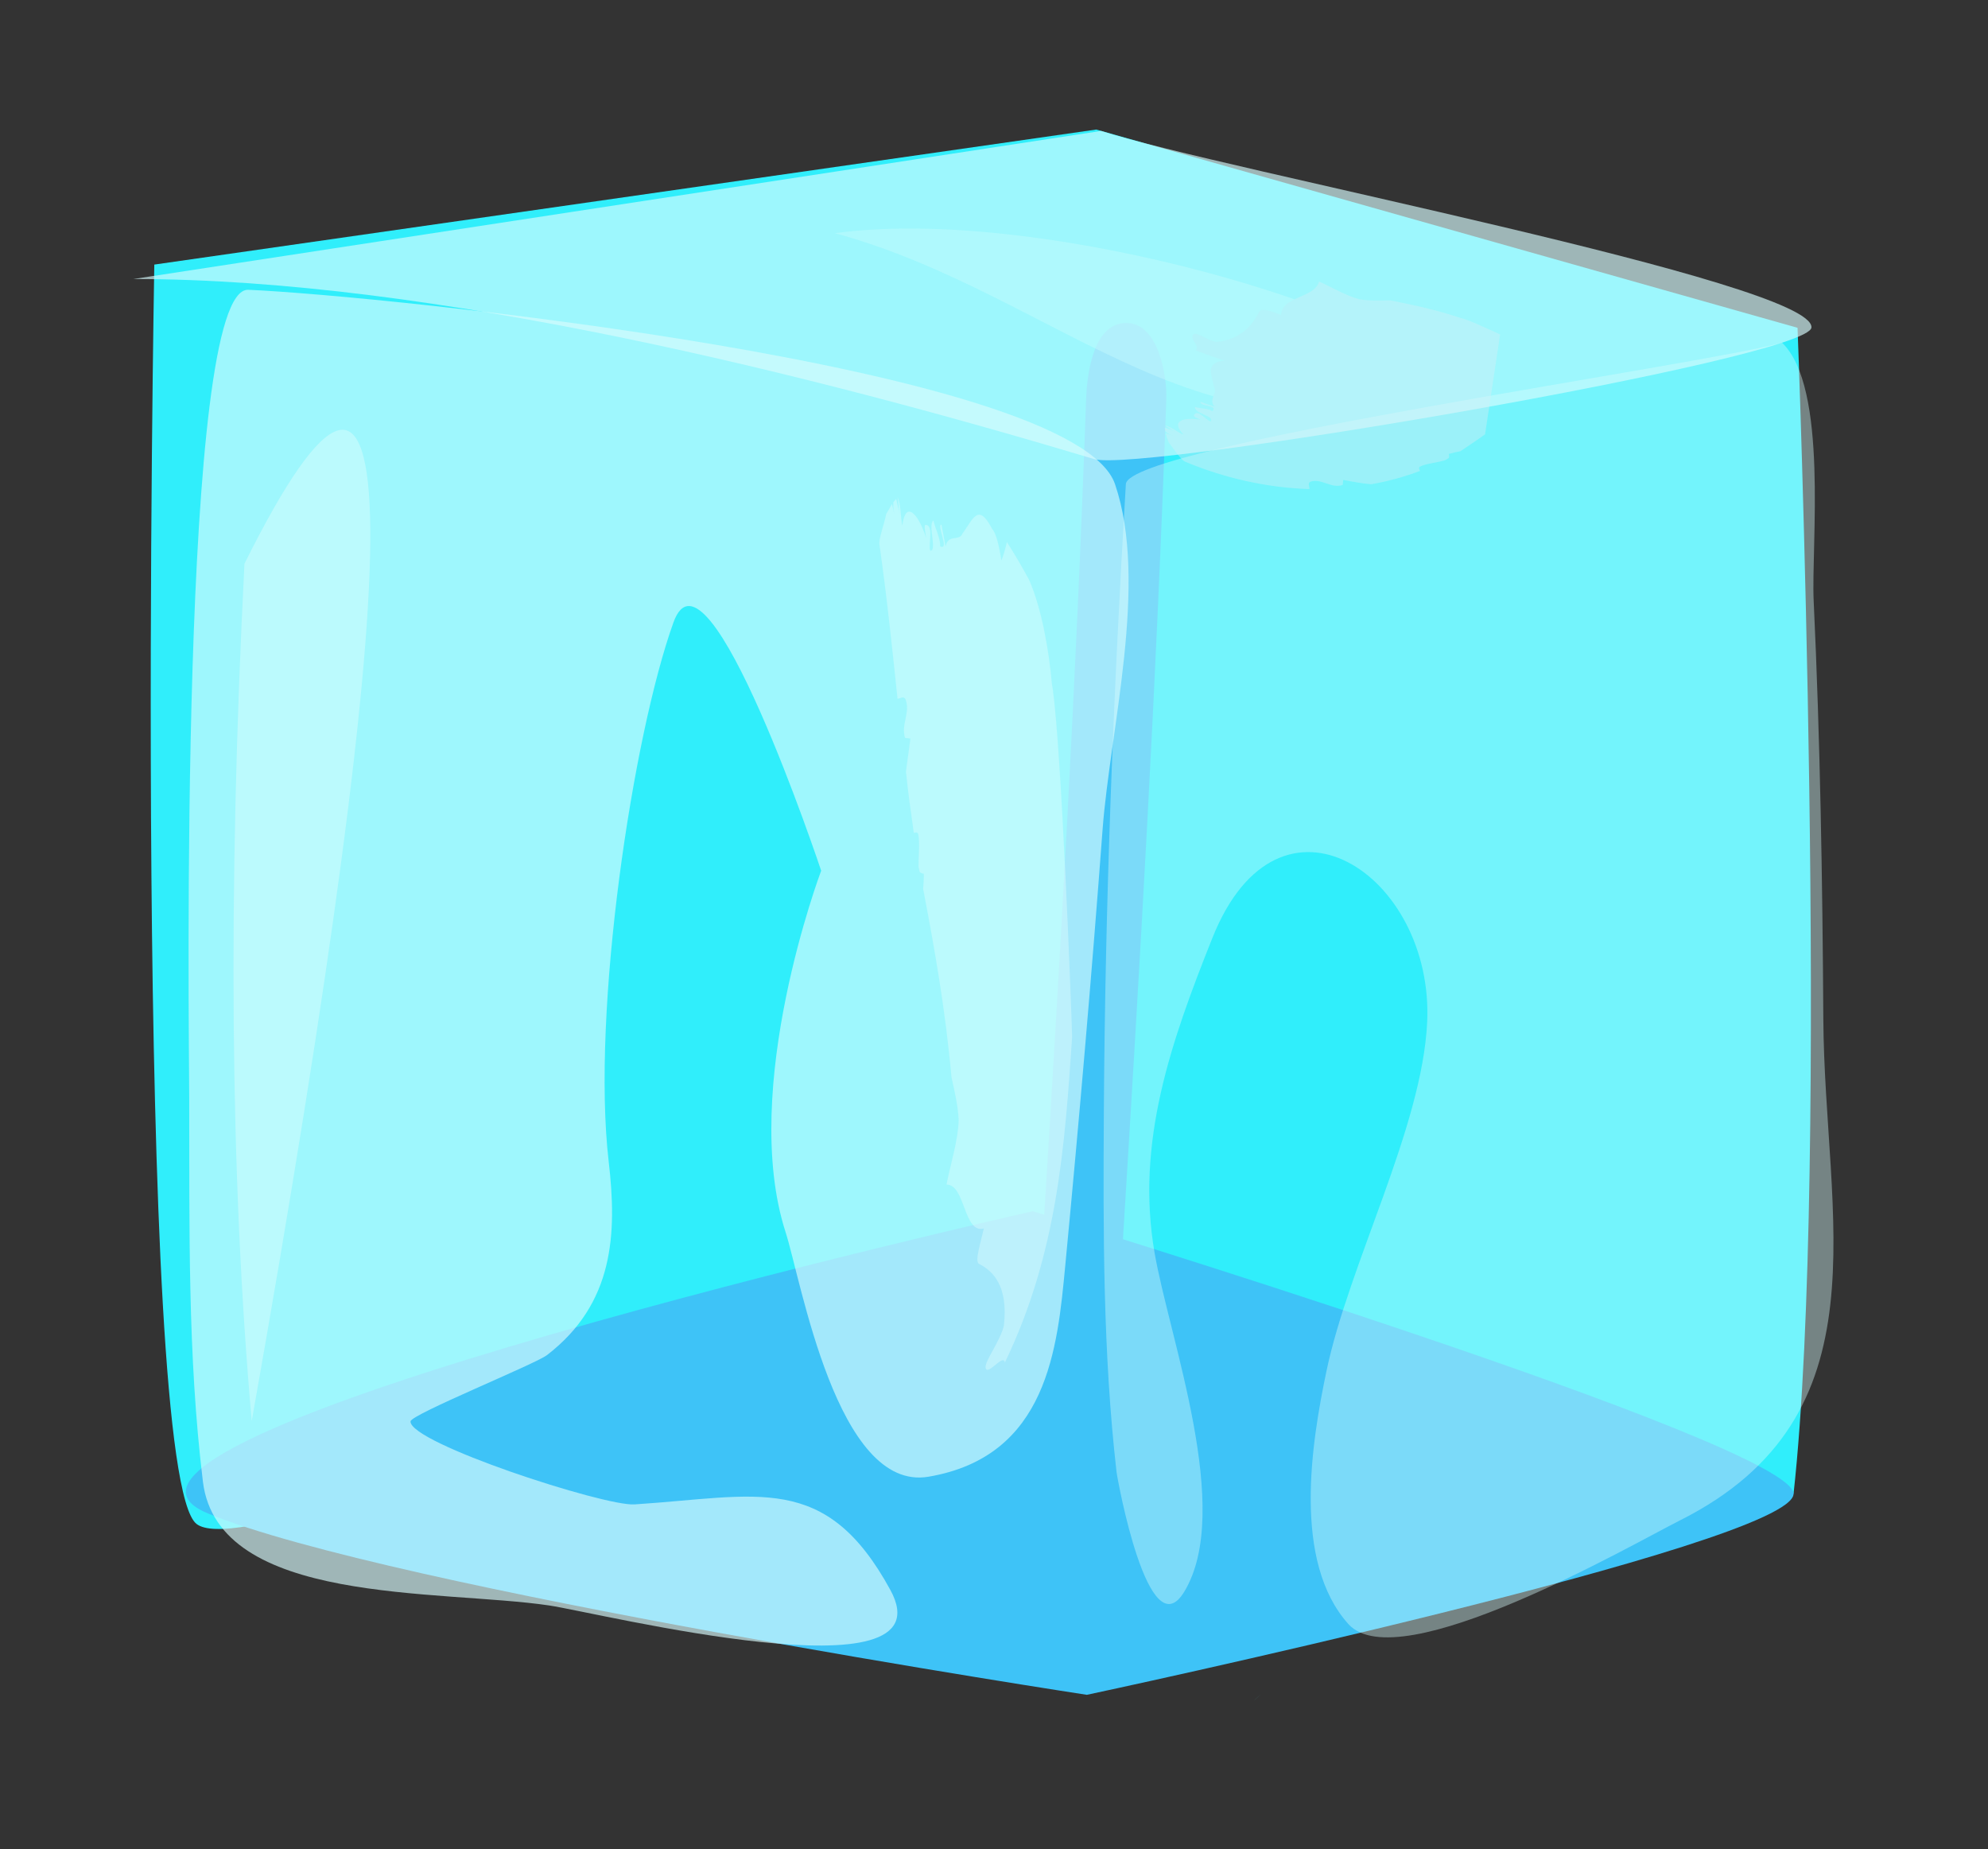
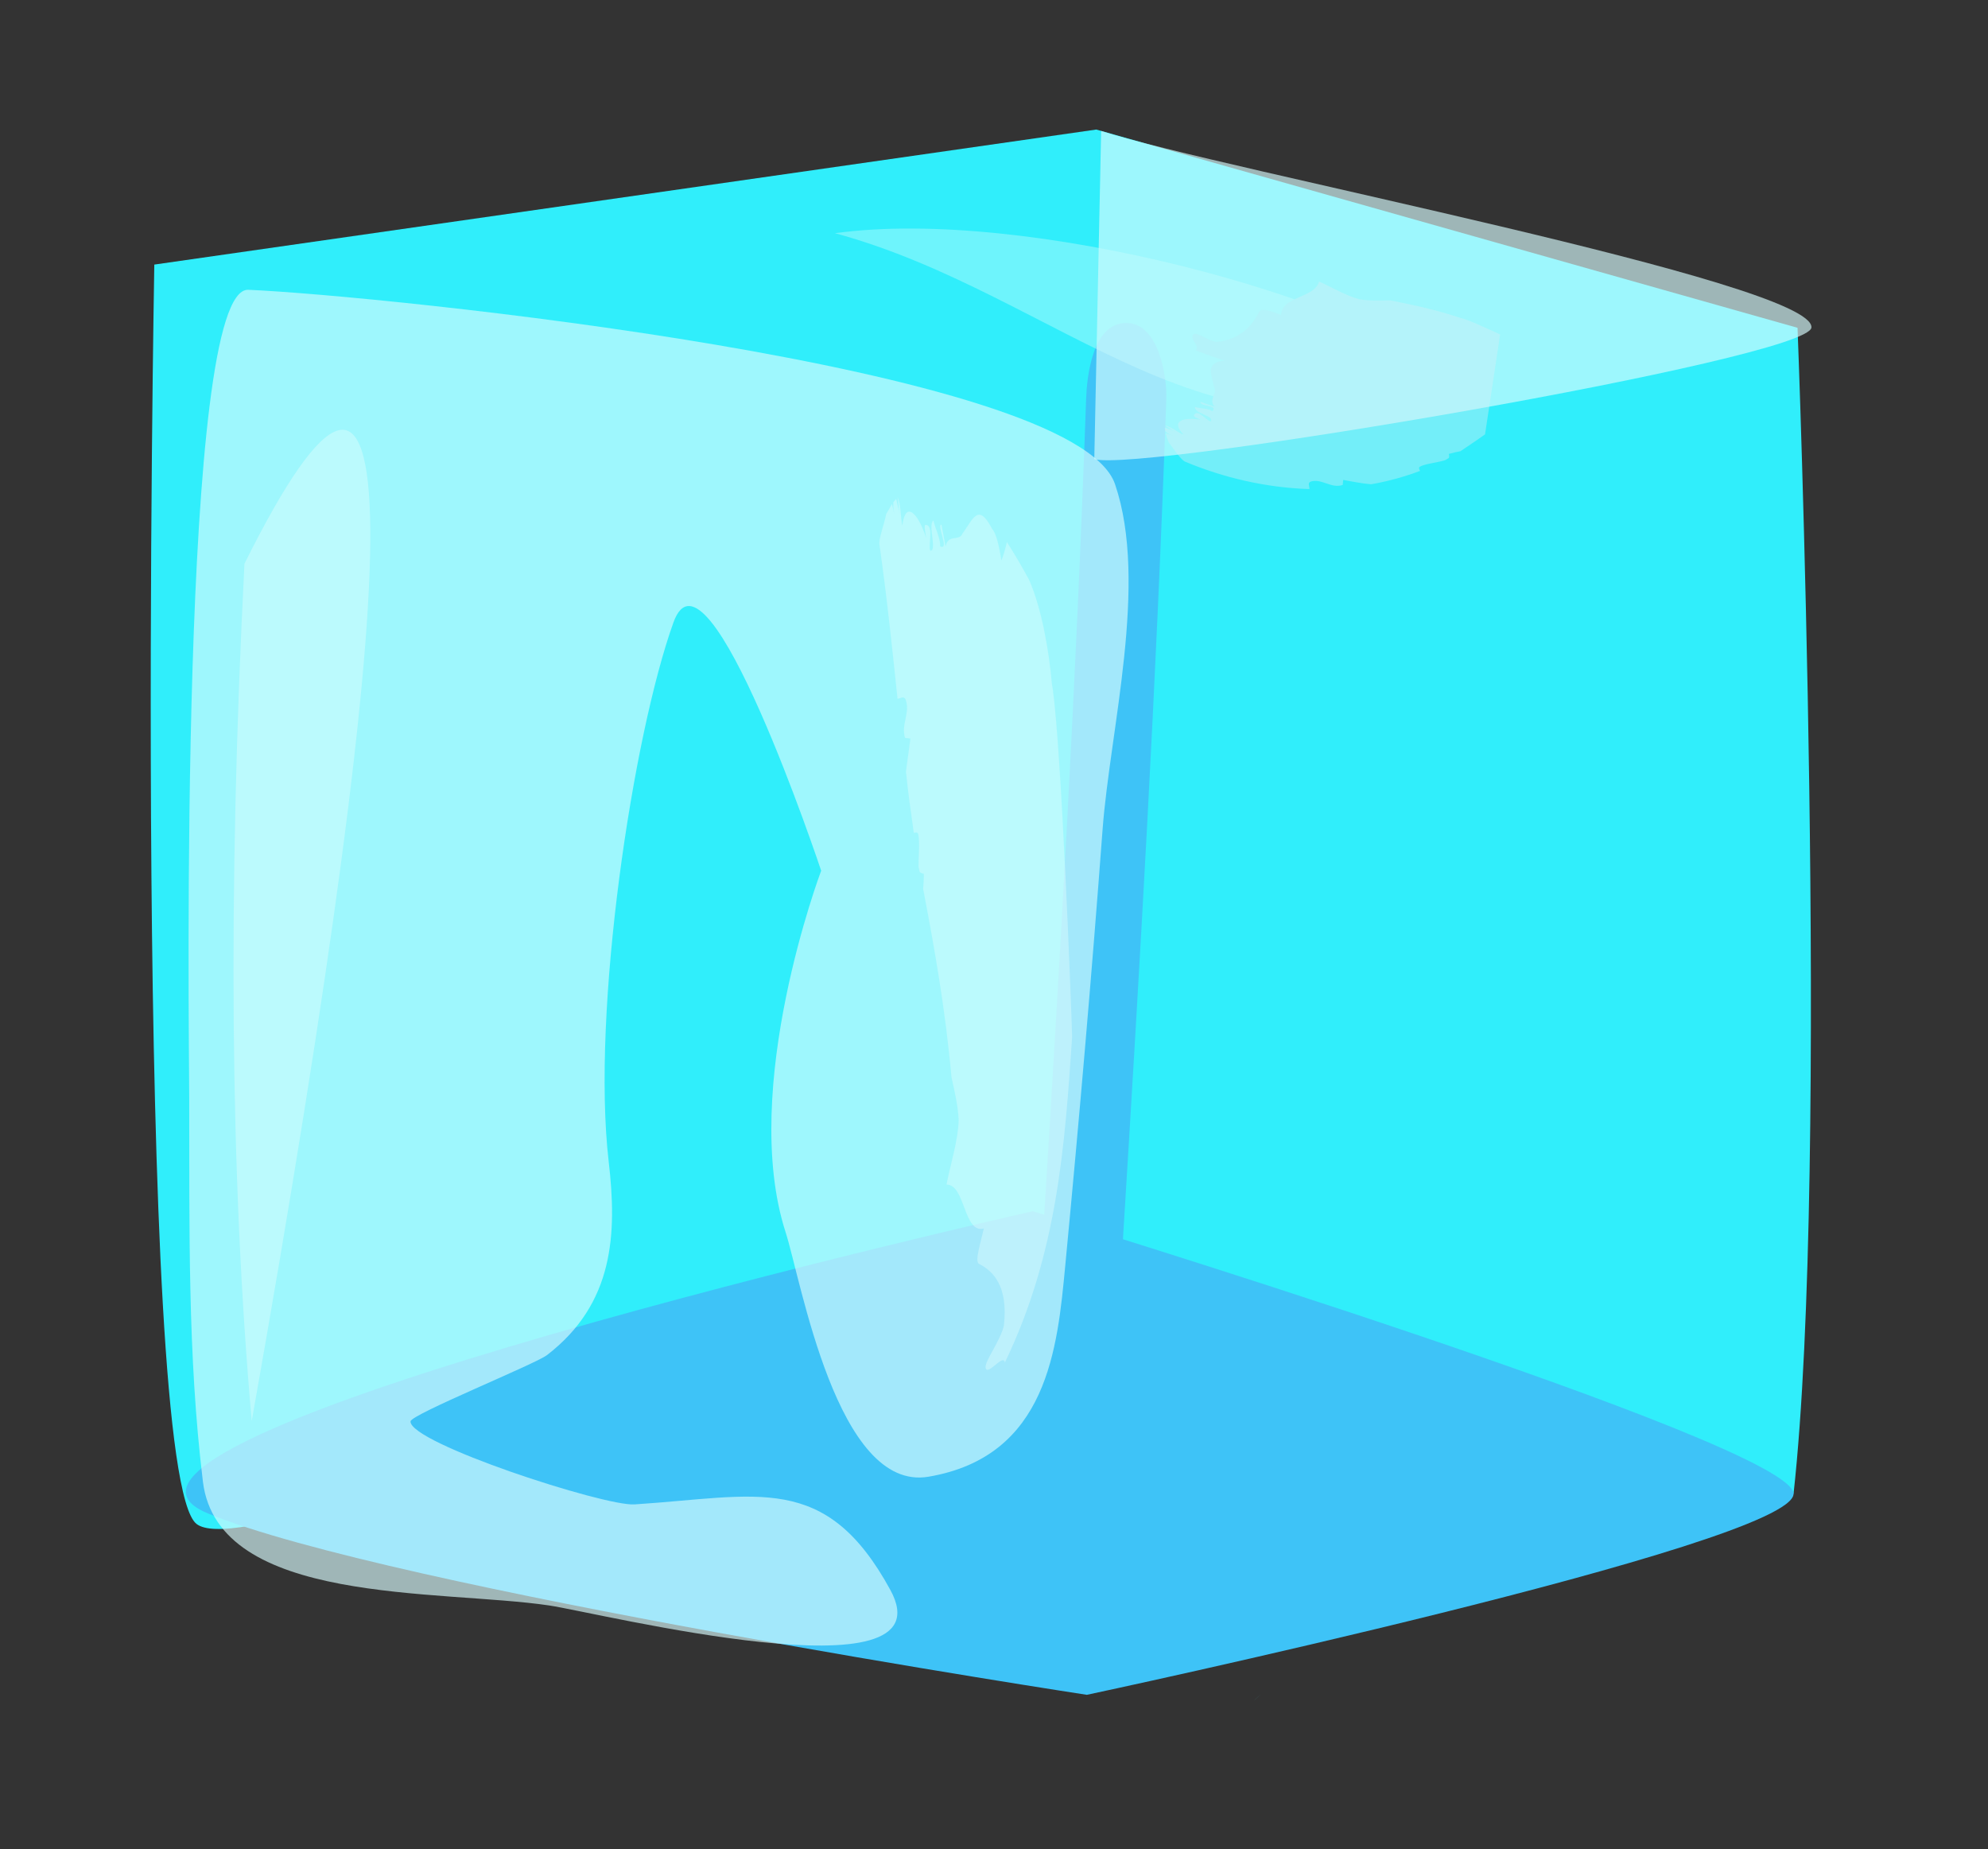
<svg xmlns="http://www.w3.org/2000/svg" xmlns:ns1="http://sodipodi.sourceforge.net/DTD/sodipodi-0.dtd" xmlns:ns2="http://www.inkscape.org/namespaces/inkscape" version="1.1" width="223.172" height="207.594" viewBox="0 0 223.172 207.594" overflow="visible" enable-background="new 0 0 223.172 207.594" xml:space="preserve" id="svg56" ns1:docname="cc.svg" ns2:version="1.0.1 (3bc2e813f5, 2020-09-07, custom)">
  <rect x="0" y="0" width="223.172" height="207.594" fill="#333333" stroke="none" />
  <defs id="defs60" />
  <ns1:namedview pagecolor="#ffffff" bordercolor="#666666" borderopacity="1" objecttolerance="10" gridtolerance="10" guidetolerance="10" ns2:pageopacity="0" ns2:pageshadow="2" ns2:window-width="1920" ns2:window-height="1060" id="namedview58" showgrid="false" ns2:zoom="4.2534899" ns2:cx="111.58618" ns2:cy="101.79589" ns2:window-x="0" ns2:window-y="20" ns2:window-maximized="0" ns2:current-layer="svg56" />
  <g id="Layer_1" transform="matrix(0.9,0,0,0.85,14.967,14.541)">
    <path fill="#30eefb" d="m 120.114,0 87.468,26.181 c 0,0 4.063,110.195 -0.497,153.982 -35.536,-10.849 -97.054,-35.83 -97.054,-35.83 0,0 -94.213,46.63 -102.168,39.791 C -0.093,177.286 2.617,17.833 2.617,17.833 Z" id="path2" />
    <path fill="#65f3fa" d="m 205.838,178.847 c 0,-0.018 -0.005,-0.015 0,0" id="path6" />
    <line fill="none" stroke="#65f3fa" x1="140.166" y1="207.091" x2="140.169" y2="207.094" id="line8" />
    <g id="g16">
      <g id="g14">
        <path fill="none" d="m 123.846,35.543 c -1.501,46 -2.886,67.857 -5.455,111.796" id="path10" />
        <path fill="#3ec3f7" d="m 118.846,35.543 c -1.225,37.3 -3.275,74.541 -5.455,111.796 -0.165,2.824 0.942,10 5,10 4.281,0 4.834,-7.168 5,-10 2.18,-37.255 4.23,-74.496 5.455,-111.796 0.093,-2.829 -0.894,-10 -5,-10 -4.232,0 -4.907,7.167 -5,10 z" id="path12" />
      </g>
    </g>
-     <path opacity="0.65" fill="#d8fcfd" d="m 120.719,0.182 c 14.712,5.041 88.983,20.008 88.597,25.959 -0.272,4.16 -83.743,19.195 -89.453,17.382 C 84.811,32.391 37.313,19.715 0,19.741 Z" id="path18" />
+     <path opacity="0.65" fill="#d8fcfd" d="m 120.719,0.182 c 14.712,5.041 88.983,20.008 88.597,25.959 -0.272,4.16 -83.743,19.195 -89.453,17.382 Z" id="path18" />
    <path fill="#3ec3f7" d="m 112.187,142.848 c 0,0 94.897,30.631 94.897,37.315 0,6.685 -88.151,26.546 -88.151,26.546 0,0 -86.872,-14.049 -109.629,-23.955 -22.757,-9.906 102.883,-39.906 102.883,-39.906 z" id="path20" />
    <g opacity="0.4" id="g24">
-       <path fill-rule="evenodd" clip-rule="evenodd" fill="#d8fcfd" d="m 205.641,28.137 c -9.263,2.875 -81.551,13.565 -81.839,18.685 -1.554,27.631 -2.59,55.317 -2.746,82.991 -0.089,15.789 -0.115,31.726 1.581,47.448 0.106,0.981 3.996,23.657 8.46,15.812 6.126,-10.77 -1.87,-33.443 -3.712,-44.724 -2.376,-14.574 2.014,-27.809 7.218,-41.611 8.332,-22.097 27.691,-8.31 26.778,11.218 -0.65,13.904 -9.771,31.887 -12.565,46.042 -1.852,9.384 -4.277,25.074 2.739,33.364 6.226,7.356 35.447,-10.541 41.358,-13.686 26.004,-13.831 18.036,-39.941 17.886,-66.205 -0.104,-18.419 -0.388,-36.846 -1.205,-55.248 -0.323,-7.306 1.873,-28.198 -3.953,-34.086" id="path22" />
-     </g>
+       </g>
    <g opacity="0.4" id="g36">
      <path fill-rule="evenodd" clip-rule="evenodd" fill="#cafcfc" d="m 87.514,13.689 c 28.326,8.13 47.383,33.42 77.751,19.357 C 152.879,22.249 111.511,10.197 87.514,13.689 Z" id="path26" />
      <g id="g34">
        <path fill="none" d="m 87.514,13.689 c 28.326,8.13 47.383,33.42 77.751,19.357 C 152.879,22.249 111.511,10.197 87.514,13.689 Z" id="path28" />
        <g id="g32">
          <path fill="#d6eef4" d="m 146.698,47.477 c 0.015,-0.404 -0.265,-0.806 0.184,-0.996 1.385,-0.417 2.563,0.981 3.971,0.453 l 0.054,-0.659 c 1.103,0.198 2.277,0.463 3.476,0.571 2.125,-0.383 4.179,-0.998 6.118,-1.767 -0.116,-0.215 -0.197,-0.419 -0.024,-0.56 0.767,-0.411 1.988,-0.483 3.14,-0.851 l 0.466,-0.286 c 0.082,-0.179 0.038,-0.407 0.011,-0.546 0.518,-0.162 0.993,-0.267 1.44,-0.354 l 1.821,-1.302 0.896,-0.661 0.223,-0.166 0.111,-0.083 0.014,-0.01 0.003,-0.002 c 0.841,-5.888 -1.875,13.175 1.885,-13.2 l -0.009,-0.004 -0.034,-0.017 -0.069,-0.034 -0.554,-0.271 c -1.471,-0.672 -2.967,-1.497 -4.394,-1.892 -2.884,-1.025 -5.74,-1.679 -8.657,-2.284 -1.363,0.032 -2.703,0.078 -3.858,-0.152 -1.653,-0.452 -3.498,-1.627 -5.005,-2.331 -0.607,2.218 -4.698,1.953 -4.742,4.413 -0.975,-0.402 -2.439,-1.021 -2.729,-0.419 -0.859,1.778 -2.351,3.671 -5.269,3.974 -1.076,-0.076 -2.411,-1.302 -2.885,-1.021 -0.737,0.444 0.931,1.695 0.189,2.138 7.201,2.849 14.57,4.701 20.869,8.101 0.716,0.041 1.986,0.59 3.618,1.396 0.451,0.198 0.702,0.425 1.093,0.652 l 0.558,0.351 0.288,0.18 0.146,0.091 0.073,0.046 0.037,0.023 0.019,0.011 0.01,0.006 0.005,0.003 c -0.474,3.342 4.147,-29.096 2.188,-15.363 -0.993,0.466 -2.039,1.068 -3.123,1.458 -4.314,1.882 -8.961,2.238 -10.834,1.973 l -0.341,0.037 c -2.051,-0.144 -4.535,-0.291 -6.551,0.168 -0.951,0.35 -1.985,0.79 -3.051,1.135 l 0.853,1.416 c -0.92,-0.313 -1.831,-0.603 -2.312,-0.322 -2.293,0.288 -1.563,1.74 -1.193,3.513 0.399,0.844 -0.737,1.611 0.033,2.557 -0.699,-0.22 -1.031,-0.376 -1.72,-0.628 -0.283,0.607 2.243,0.368 1.454,1.231 -0.615,-0.429 -1.481,-0.316 -2.181,-0.572 -0.039,0.925 2.349,1.116 2.004,1.893 -0.476,0.103 -1.659,-1.769 -2.137,-0.775 -0.097,0.198 0.613,0.464 0.969,0.599 -2.309,-0.388 -3.917,0.104 -2.238,1.958 -0.73,-0.264 -1.561,-1.091 -2.367,-1.223 l -9.8e-4,0.019 c 0.361,0.173 0.931,0.625 1.274,0.768 l -1.264,-0.531 0.064,0.508 c 0.274,0.245 0.562,0.465 0.893,0.606 l -0.847,-0.356 c 0.09,0.412 0.221,0.824 0.386,1.228 0.778,1.056 1.528,2.347 2.108,2.572 4.617,2.047 9.962,3.416 15.446,3.594 z" id="path30" />
        </g>
      </g>
    </g>
    <path opacity="0.5" fill-rule="evenodd" clip-rule="evenodd" fill="#d8fcfd" d="M 14.768,170.567 C 12.077,138.428 11.776,100.682 13.861,57.336 34.488,13.459 34.79,51.206 14.768,170.567 Z" id="path38" />
    <g opacity="0.65" id="g42">
      <path fill-rule="evenodd" clip-rule="evenodd" fill="#d8fcfd" d="M 122.458,46.85 C 117.436,31.207 30.697,21.91 14.345,21.161 c -8.698,-0.397 -7.396,97.788 -7.373,106.815 0.043,16.795 -0.224,33.861 1.708,50.584 1.888,16.355 29.484,14.197 43.177,16.346 6.25,0.982 50.115,12.594 42.575,-2.037 -8.083,-15.686 -16.54,-12.352 -31.928,-11.307 -3.782,0.256 -28.068,-8.113 -27.929,-10.965 0.044,-0.914 15.562,-7.557 17.037,-8.762 8.351,-6.824 8.73,-15.994 7.682,-25.547 -2.173,-19.814 2.988,-56.215 8.082,-71.209 4.214,-12.404 18.42,32.799 18.42,32.799 0,0 -10.236,28.687 -4.436,47.74 1.93,6.338 6.407,34.35 17.832,32.287 14.877,-2.686 16.075,-17.037 17.043,-27.783 1.728,-19.199 3.308,-38.414 4.66,-57.639 0.934,-13.263 5.747,-32.594 1.562,-45.633" id="path40" />
    </g>
    <g opacity="0.45" id="g52">
      <g id="g50">
        <path fill="none" d="m 100.765,47.061 c 6.03,21.684 12.06,81.318 -2.008,113.068" id="path44" />
        <g id="g48">
          <path fill="#ddfcfd" d="m 95.317,75.173 c 0.403,-0.033 0.762,-0.443 1.013,0.103 0.607,1.744 -0.609,3.322 -0.069,5.074 l 0.661,0.068 c -0.15,1.415 -0.38,2.89 -0.551,4.386 0.261,2.71 0.615,5.403 0.979,8.089 0.235,-0.082 0.453,-0.127 0.55,0.139 0.216,1.115 0.045,2.683 0.038,4.297 l 0.14,0.707 c 0.147,0.179 0.379,0.22 0.521,0.245 0.002,0.73 -0.025,1.383 -0.087,1.984 1.427,7.893 2.786,15.993 3.536,24.889 0.408,1.898 0.815,3.822 0.903,5.652 -0.07,2.684 -1.06,5.977 -1.521,8.52 2.36,-0.016 2.117,6.529 4.657,5.799 -0.365,1.766 -1.176,4.363 -0.608,4.668 1.71,0.922 3.69,2.883 3.105,8.195 -0.476,2.031 -2.379,4.662 -2.278,5.486 0.153,1.311 2.242,-1.943 2.403,-0.643 6.577,-14.461 7.475,-28.695 8.391,-43.012 -0.139,-5.057 -1.328,-37.547 -2.406,-45.857 l -0.117,-0.752 c -0.373,-4.552 -1.312,-10.054 -2.845,-13.749 -0.858,-1.673 -1.76,-3.331 -2.772,-4.985 -0.193,0.899 -0.422,1.729 -0.686,2.453 -0.252,-1.796 -0.625,-3.606 -1.16,-4.206 -1.754,-3.597 -2.426,-1.161 -3.667,0.587 -0.46,1.166 -1.777,0.006 -2.133,1.737 -0.205,-1.148 -0.308,-1.725 -0.511,-2.88 -0.666,0.009 1.057,3.457 -0.155,2.88 0.01,-1.145 -0.612,-2.3 -0.847,-3.43 -0.75,0.578 0.498,4.003 -0.384,4 -0.324,-0.56 0.503,-3.431 -0.606,-3.411 -0.218,0.004 -0.019,1.141 0.082,1.708 -1.06,-3.415 -2.604,-4.906 -2.972,-1.619 -0.23,-1.051 -0.156,-2.652 -0.577,-3.727 l -0.015,0.013 c 0.104,0.565 0.124,1.578 0.237,2.091 l -0.414,-1.902 -0.356,0.449 c -0.013,0.503 0,0.999 0.106,1.489 l -0.273,-1.254 -0.72,1.313 c -0.309,1.636 -0.966,3.235 -0.842,4.072 0.895,6.621 1.576,13.505 2.252,20.333 z" id="path46" />
        </g>
      </g>
    </g>
  </g>
  <g id="Layer_2" transform="matrix(0.9,0,0,0.85,11.159,15.562)">
</g>
</svg>